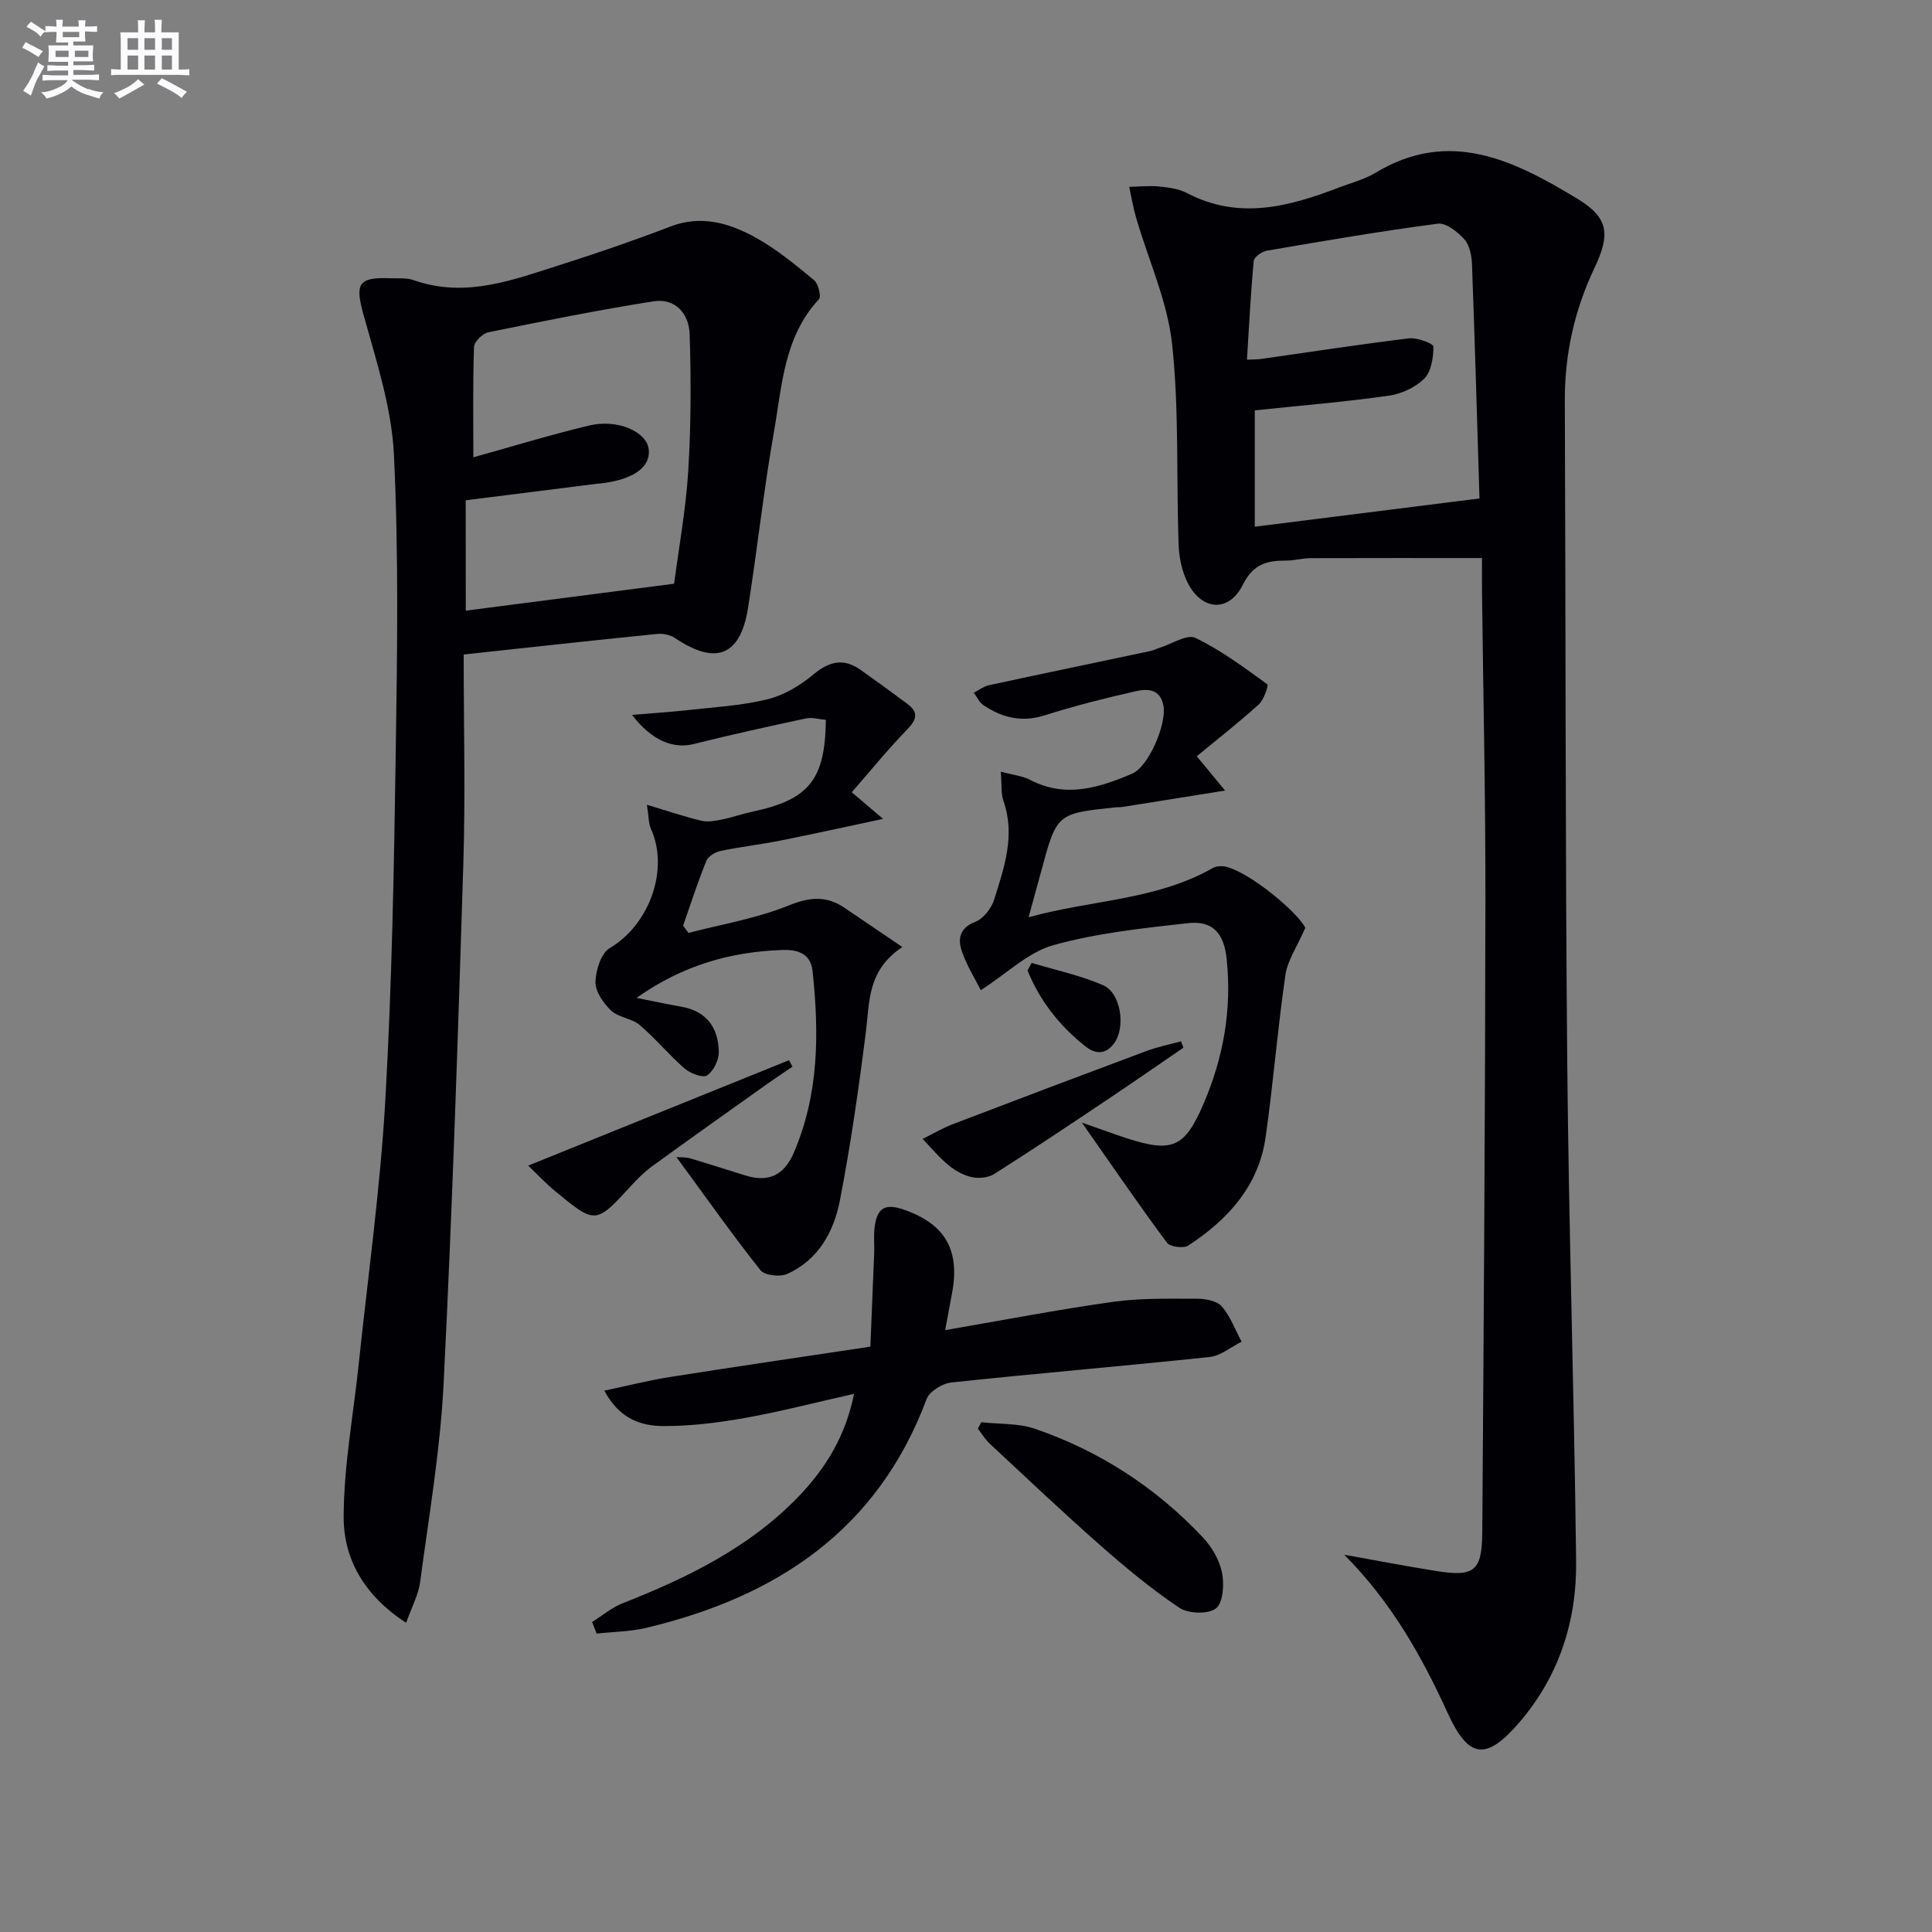
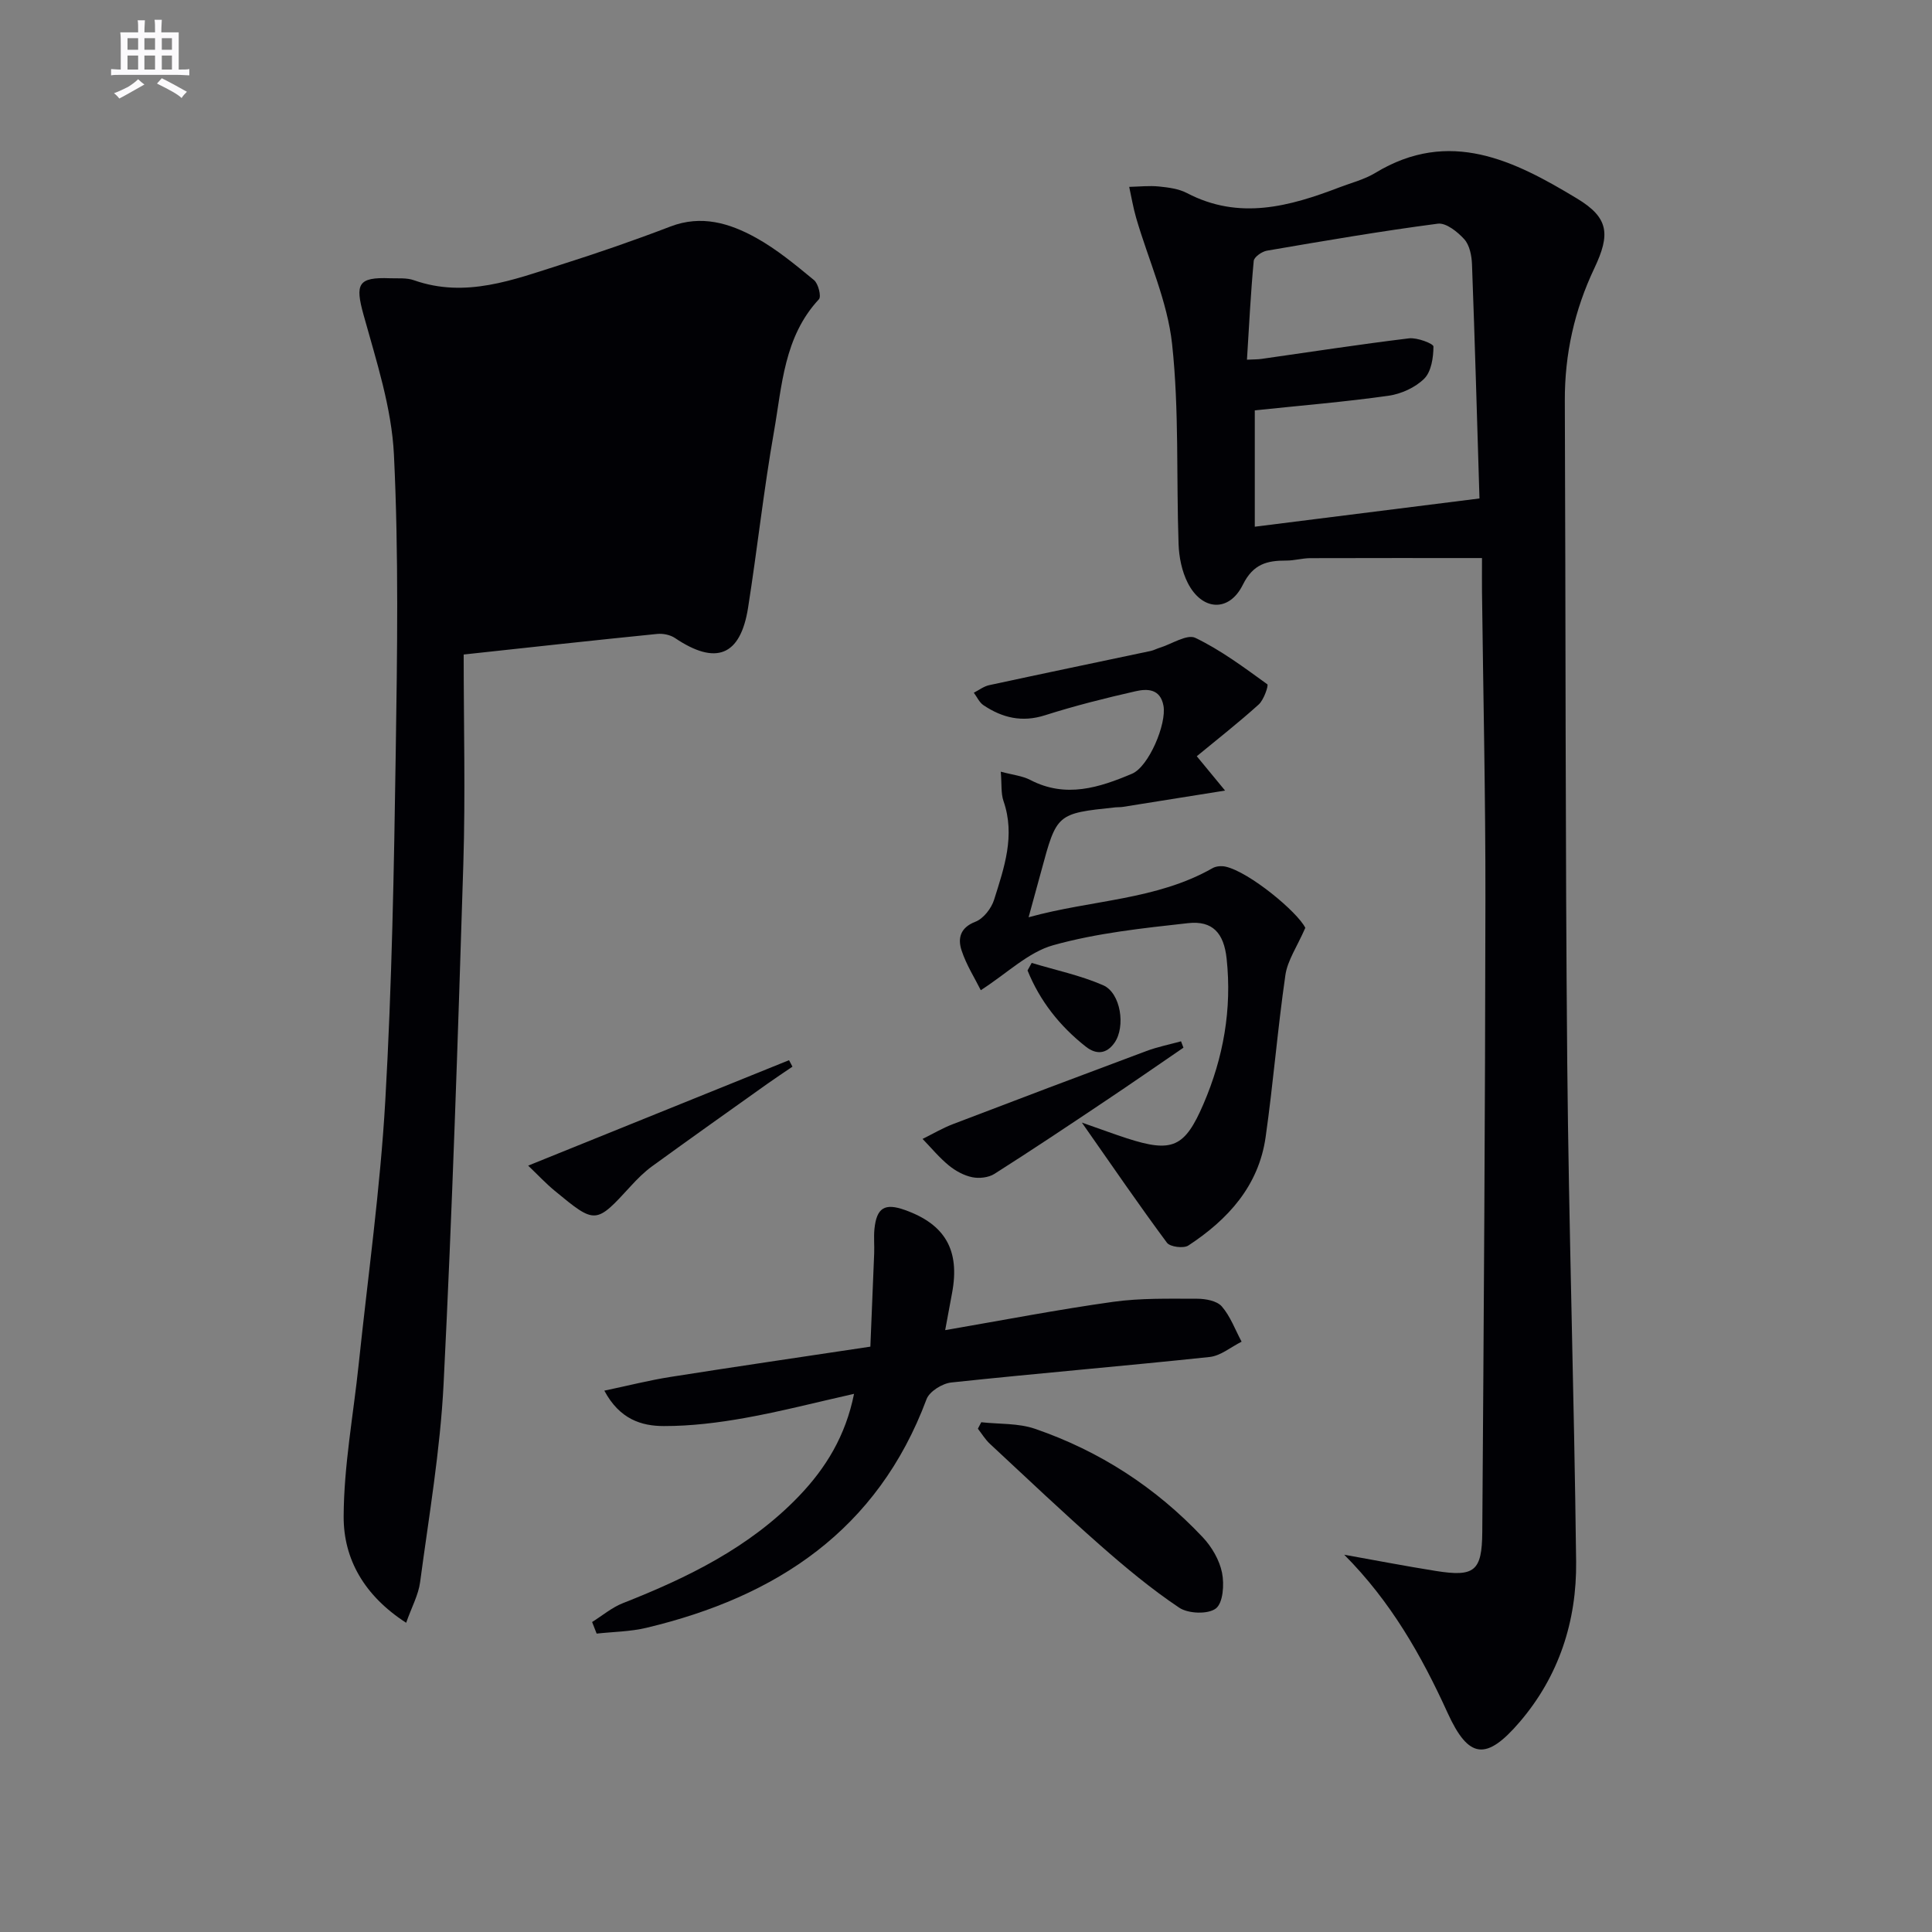
<svg xmlns="http://www.w3.org/2000/svg" enable-background="new 0 0 400 400" viewBox="0 0 400 400">
  <rect x="0" y="0" width="400" height="400" fill="#808080" stroke="none" />
  <g fill="#010105">
    <path d="m278.31 321.89c6.32 1.13 12.63 2.35 18.97 3.36 7.96 1.26 9.55.09 9.61-8.05.31-43.63.6-87.26.65-130.9.03-21.31-.46-42.62-.71-63.92-.02-1.8 0-3.61 0-6.84-12.13 0-23.85-.02-35.57.02-1.65.01-3.3.51-4.95.5-3.96-.01-6.85.68-8.99 5-2.86 5.78-8.48 5.4-11.41-.38-1.22-2.4-1.81-5.34-1.9-8.06-.48-13.8.14-27.7-1.34-41.39-.96-8.86-4.9-17.39-7.43-26.08-.62-2.12-.98-4.31-1.45-6.46 2.06-.05 4.13-.28 6.16-.08 1.97.2 4.09.47 5.79 1.36 10.81 5.66 21.21 2.79 31.6-1.19 2.49-.95 5.15-1.62 7.4-2.98 15.37-9.33 28.81-2.53 41.78 5.31 6.59 3.98 6.9 7.4 3.58 14.41-4.13 8.7-6.16 17.82-6.12 27.47.19 45.65.09 91.31.5 136.96.32 34.46 1.44 68.9 1.84 103.36.14 12.3-3.55 23.71-11.67 33.19-6.94 8.11-10.59 7.69-14.96-1.91-5.41-11.88-11.75-23.02-21.38-32.7zm-18.52-236.93v24.09c15.77-1.98 31.17-3.92 46.52-5.85-.5-16.3-.95-32.4-1.55-48.5-.07-1.77-.49-3.92-1.58-5.15-1.39-1.54-3.78-3.46-5.49-3.24-11.84 1.55-23.61 3.57-35.39 5.59-1.04.18-2.66 1.31-2.73 2.13-.63 6.72-.96 13.46-1.4 20.44 1.39-.07 2.2-.05 2.99-.16 10.19-1.45 20.36-3.02 30.57-4.26 1.68-.2 5.05 1.1 5.05 1.69-.01 2.28-.44 5.2-1.91 6.66-1.85 1.84-4.79 3.17-7.43 3.54-9.01 1.27-18.1 2.02-27.65 3.02z" />
-     <path d="m96 135.51c0 14.71.37 29.02-.07 43.3-1.12 35.91-2.29 71.83-4.09 107.72-.69 13.73-3.04 27.38-4.86 41.03-.35 2.66-1.75 5.17-2.89 8.42-8.66-5.6-12.98-13.18-12.94-22.02.04-10.53 2.02-21.04 3.12-31.57 1.91-18.17 4.46-36.3 5.5-54.51 1.37-23.92 1.8-47.9 2.16-71.86.31-20.62.63-41.29-.37-61.87-.47-9.74-3.65-19.43-6.29-28.96-1.77-6.39-1.19-7.84 5.47-7.58 1.66.06 3.45-.13 4.96.41 10.71 3.77 20.59-.1 30.51-3.25 7.6-2.41 15.15-5.02 22.59-7.87 6.42-2.46 12.24-.7 17.67 2.3 4.33 2.39 8.22 5.63 12.06 8.79.89.73 1.55 3.4 1.02 3.97-7.25 7.77-7.63 17.88-9.31 27.42-2.13 12.09-3.45 24.32-5.36 36.45-1.58 10-6.67 11.97-15.14 6.26-.98-.66-2.48-.96-3.68-.84-13.07 1.31-26.1 2.75-40.06 4.26zm.43-9.08c14.3-1.85 28.34-3.66 43.14-5.58.94-7.25 2.42-15.26 2.92-23.32.59-9.41.59-18.88.3-28.31-.13-4.22-2.92-7.56-7.53-6.83-11.44 1.81-22.81 4.09-34.16 6.41-1.19.24-2.93 1.96-2.96 3.04-.26 7.55-.14 15.12-.14 22.84 8.42-2.34 16.16-4.72 24.03-6.59 5.8-1.38 11.74 1.26 12.26 4.81.55 3.8-3.18 6.46-10.13 7.21-.17.02-.33.02-.5.04-9.01 1.13-18.01 2.27-27.24 3.43.01 7.66.01 15.09.01 22.85z" />
+     <path d="m96 135.51c0 14.71.37 29.02-.07 43.3-1.12 35.91-2.29 71.83-4.09 107.72-.69 13.73-3.04 27.38-4.86 41.03-.35 2.66-1.75 5.17-2.89 8.42-8.66-5.6-12.98-13.18-12.94-22.02.04-10.53 2.02-21.04 3.12-31.57 1.91-18.17 4.46-36.3 5.5-54.51 1.37-23.92 1.8-47.9 2.16-71.86.31-20.62.63-41.29-.37-61.87-.47-9.74-3.65-19.43-6.29-28.96-1.77-6.39-1.19-7.84 5.47-7.58 1.66.06 3.45-.13 4.96.41 10.71 3.77 20.59-.1 30.51-3.25 7.6-2.41 15.15-5.02 22.59-7.87 6.42-2.46 12.24-.7 17.67 2.3 4.33 2.39 8.22 5.63 12.06 8.79.89.73 1.55 3.4 1.02 3.97-7.25 7.77-7.63 17.88-9.31 27.42-2.13 12.09-3.45 24.32-5.36 36.45-1.58 10-6.67 11.97-15.14 6.26-.98-.66-2.48-.96-3.68-.84-13.07 1.31-26.1 2.75-40.06 4.26zm.43-9.08z" />
    <path d="m203.06 205.01c-1.22-2.46-2.99-5.22-3.98-8.25-.8-2.43-.33-4.69 2.86-5.92 1.67-.64 3.32-2.77 3.88-4.57 2.08-6.61 4.42-13.27 1.95-20.4-.56-1.61-.35-3.48-.57-6.1 2.49.67 4.48.86 6.13 1.72 7.32 3.81 14.25 1.58 21.05-1.3 3.45-1.46 7.2-10.32 6.5-14.09-.66-3.55-3.4-3.53-5.79-2.98-6.3 1.43-12.59 3.01-18.74 4.97-4.76 1.52-8.85.52-12.74-2.09-.86-.58-1.34-1.71-1.99-2.58 1.05-.53 2.05-1.32 3.16-1.56 11.15-2.41 22.32-4.73 33.48-7.09.64-.14 1.24-.48 1.88-.67 2.48-.77 5.62-2.86 7.34-2.04 5.3 2.55 10.1 6.14 14.9 9.61.3.22-.7 3.21-1.77 4.18-4.14 3.74-8.55 7.19-12.83 10.72 2 2.43 3.39 4.12 5.86 7.11-7.98 1.27-14.58 2.33-21.18 3.38-.49.08-1 .04-1.5.09-12.17 1.28-12.17 1.28-15.39 13.23-.77 2.86-1.56 5.72-2.61 9.53 13.09-3.63 26.41-3.52 38.09-10.17.73-.42 1.85-.5 2.7-.31 4.92 1.11 14.88 9.38 16.5 12.67-1.72 3.94-3.68 6.74-4.12 9.76-1.62 11.16-2.51 22.42-4.1 33.59-1.44 10.09-7.8 17.05-15.99 22.42-.99.65-3.8.29-4.44-.58-5.72-7.71-11.15-15.64-17.61-24.87 4.03 1.41 6.67 2.39 9.34 3.26 9.38 3.03 11.96 1.9 15.84-7.12 4.13-9.61 5.91-19.62 4.79-30.09-.57-5.27-2.88-7.91-8-7.34-9.36 1.04-18.86 2.04-27.88 4.56-5.17 1.43-9.55 5.81-15.02 9.32z" />
-     <path d="m131.79 206.6c3.71.73 6.46 1.34 9.23 1.82 5.27.91 7.71 4.36 7.8 9.34.03 1.68-1.07 3.98-2.41 4.88-.87.59-3.47-.38-4.65-1.4-3.27-2.83-6.04-6.23-9.33-9.03-1.64-1.39-4.37-1.54-5.91-2.99-1.59-1.5-3.26-3.91-3.23-5.89.04-2.42 1.14-5.95 2.95-7.03 8.17-4.85 12.36-16.19 8.53-24.7-.52-1.16-.45-2.59-.83-4.98 4.46 1.34 7.81 2.48 11.25 3.3 1.34.32 2.88.03 4.28-.25 2.11-.42 4.15-1.16 6.26-1.61 11.73-2.49 15.1-6.55 15.26-19.02-1.36-.11-2.84-.57-4.15-.29-7.76 1.65-15.51 3.37-23.21 5.29-4.27 1.06-8.69-.7-12.78-6.03 4.21-.36 8.04-.59 11.85-1.02 5.43-.61 10.97-.91 16.24-2.22 3.38-.84 6.72-2.84 9.43-5.1 3.32-2.77 6.3-3.48 9.84-.96 3.25 2.31 6.48 4.65 9.68 7.04 2.31 1.73 1.93 3.21-.04 5.25-4.01 4.13-7.65 8.62-11.5 13.03 2.2 1.87 3.77 3.2 6.48 5.51-7.98 1.7-14.66 3.18-21.36 4.51-4.06.81-8.19 1.27-12.24 2.12-1.11.23-2.59 1.09-2.98 2.04-1.79 4.41-3.25 8.94-4.82 13.43.37.5.74 1.01 1.11 1.51 6.94-1.81 14.13-3 20.72-5.67 4.38-1.77 7.82-2.09 11.61.49 3.75 2.55 7.51 5.09 11.95 8.1-7.28 4.83-6.76 11.34-7.55 17.58-1.47 11.66-3.14 23.31-5.37 34.85-1.25 6.48-4.46 12.36-10.93 15.26-1.49.67-4.66.31-5.53-.78-5.92-7.48-11.43-15.29-17.4-23.43.98.09 1.97.02 2.86.28 3.81 1.12 7.59 2.36 11.39 3.53 4.72 1.46 7.97.09 10.02-4.62 5.28-12.19 5.29-24.87 3.92-37.73-.42-3.94-3.66-4.42-6.25-4.33-10.62.37-20.57 3.11-30.19 9.92z" />
    <path d="m176.82 288.58c-7.81 1.75-15.14 3.66-22.57 4.99-5.53.99-11.2 1.69-16.8 1.68-4.62 0-9.16-1.39-12.33-7.33 4.99-1.05 9.33-2.16 13.74-2.85 13.42-2.12 26.87-4.08 41.34-6.26.27-6.55.54-12.94.79-19.33.06-1.66-.11-3.34.05-4.99.44-4.44 2.13-5.47 6.32-3.97 8.35 2.98 11.41 8.35 9.76 17.16-.44 2.39-.88 4.78-1.43 7.71 11.97-2.06 23.33-4.26 34.77-5.86 5.72-.8 11.59-.64 17.4-.64 1.74 0 4.08.43 5.09 1.58 1.8 2.07 2.78 4.84 4.11 7.31-2.2 1.1-4.33 2.93-6.63 3.17-17.81 1.89-35.67 3.38-53.48 5.28-1.86.2-4.52 1.85-5.12 3.46-10.14 27.13-31.07 40.91-58 47.33-3.34.8-6.86.82-10.3 1.2-.31-.8-.62-1.6-.94-2.4 2.13-1.33 4.11-3.02 6.41-3.92 13.41-5.28 26.21-11.53 36.38-22.11 5.61-5.84 9.7-12.53 11.44-21.21z" />
    <path d="m203.16 294.46c3.72.41 7.67.17 11.13 1.36 13.39 4.6 25.04 12.16 34.75 22.48 1.86 1.98 3.44 4.7 3.97 7.32.48 2.39.23 6.22-1.27 7.39-1.61 1.25-5.72 1.1-7.59-.15-5.78-3.87-11.18-8.37-16.42-12.98-7.74-6.82-15.23-13.92-22.78-20.95-.97-.9-1.67-2.08-2.49-3.13.24-.45.47-.89.7-1.34z" />
    <path d="m164.07 220.84c-1.71 1.17-3.45 2.31-5.14 3.51-7.98 5.68-15.97 11.34-23.9 17.1-1.6 1.16-3.04 2.6-4.38 4.06-7.32 7.98-7.33 8.02-15.8 1.03-1.88-1.55-3.55-3.35-5.5-5.21 18.32-7.4 36.17-14.62 54.01-21.83.24.45.48.9.71 1.34z" />
    <path d="m245.02 216.91c-5.41 3.7-10.79 7.44-16.24 11.08-7.59 5.08-15.18 10.15-22.88 15.04-1.22.78-3.16 1-4.61.7-1.72-.35-3.47-1.31-4.85-2.44-1.98-1.62-3.64-3.64-5.43-5.49 2.09-1.03 4.11-2.23 6.28-3.06 13.33-5.1 26.69-10.15 40.07-15.14 2.31-.86 4.77-1.35 7.16-2.01.16.45.33.89.5 1.32z" />
    <path d="m213.6 199.36c4.95 1.5 10.08 2.57 14.79 4.62 3.67 1.6 4.68 8.57 2.37 11.89-1.67 2.4-3.82 2.51-5.95.83-5.39-4.24-9.51-9.45-12.07-15.78.29-.51.57-1.03.86-1.56z" />
  </g>
-   <path d="m6.8 9.5c.6.3 1.3.7 2.1 1.1-.4.4-.7.8-.9 1.2-.7-.4-1.3-.8-1.8-1.1s-1.1-.6-1.6-.8c.2-.4.5-.8.7-1.2.4.2.8.5 1.5.8zm.9 6.9c-.3.6-.5 1.1-.7 1.7s-.4 1.1-.6 1.7c-.6-.4-1.1-.7-1.6-1 .7-1 1.2-1.8 1.5-2.4.3-.5.6-1.1.8-1.7.3-.6.5-1.2.8-1.8.3.3.8.6 1.3.8-.7 1.3-1.2 2.2-1.5 2.7zm.1-11c.4.3 1 .7 1.7 1.1-.5.2-.8.6-1.1 1.1-.5-.6-1-1-1.4-1.2s-.9-.6-1.5-.8c.2-.4.5-.7.9-1.1.5.3.9.6 1.4.9zm10.5 13c1 .4 2 .6 3.1.7-.4.4-.7.8-.8 1.3-.9-.2-1.9-.6-3-.9-1-.4-2-.9-2.8-1.6-.5.4-1.1.9-1.9 1.3s-1.9.9-3.3 1.2c-.1-.3-.5-.8-1.1-1.3 1 0 2.1-.3 3.2-.8 1.2-.5 1.9-1 2.3-1.7h-3.2c-.4 0-1 0-2 .1v-1.2c1 0 1.7.1 2 .1h3.3v-1h-2.3c-.2 0-.9 0-2 .1v-1.2c1.2 0 1.9.1 2 .1h2.3v-.8h-4.1c0-.7.1-1.2.1-1.6 0-.5 0-1.1-.1-1.8h4.1v-.6h-2.5c0-.6.1-1.1.1-1.6v-.6h-.5c-.4 0-1 0-1.8.1v-1.3c1.2 0 1.9.1 2.1.1h.2c0-.3 0-.8-.1-1.4h1.4c0 .6-.1 1-.1 1.4h3.4c0-.4 0-.8-.1-1.3h1.5c0 .4-.1.9-.1 1.3.7 0 1.5 0 2.5-.1v1.2c-1 0-1.8-.1-2.5-.1v.6c0 .3 0 .8.1 1.5h-2.5v.8h4.1c0 .7-.1 1.3-.1 1.8s0 1 .1 1.5h-4.1v.8h1.4c.8 0 1.8 0 2.9-.1v1.2c-1 0-1.9-.1-2.8-.1h-1.5v1h3.2c.3 0 1 0 2.1-.1v1.2c-1.1 0-1.8-.1-2.1-.1h-3.4l-.1.1c1.4 1 2.4 1.5 3.4 1.9zm-4.1-6.6v-1.3h-2.7v1.3zm2.2-4.1v-1.1h-3.4v1.1zm1.9 4.1v-1.3h-2.8v1.3z" fill="#fbfafc" />
  <path d="m37 6.7v2.3 5.4c1 0 1.8 0 2.2-.1v1.3c-.6 0-1.5-.1-2.5-.1h-11.9c-.7 0-1.3 0-1.8.1v-1.3c.5 0 1.1.1 2 .1v-5.2c0-1 0-1.8-.1-2.5h3.7c0-1.3 0-2.1-.1-2.5h1.5c0 .4-.1 1.3-.1 2.5h2.2c0-1.2 0-2.1-.1-2.6h1.5c0 .4-.1 1.3-.1 2.6zm-12.3 13.7c-.3-.4-.7-.8-1.1-1.1 1.1-.4 2.1-.9 2.9-1.3.8-.5 1.5-1 2.1-1.6.4.4.9.8 1.3 1.1-2.5 1.4-4.2 2.4-5.2 2.9zm3.9-10.1v-2.4h-2.2v2.4zm0 4.1v-2.9h-2.2v2.9zm3.5-4.1v-2.4h-2.2v2.4zm0 4.1v-2.9h-2.2v2.9zm.4 2.9 1-1.1c.6.3 1.4.7 2.5 1.3s2 1.1 2.7 1.5c-.4.4-.8.8-1.1 1.3-.8-.8-2.5-1.7-5.1-3zm3.1-7v-2.4h-2.1v2.4zm0 4.1v-2.9h-2.1v2.9z" fill="#fbfafc" />
</svg>